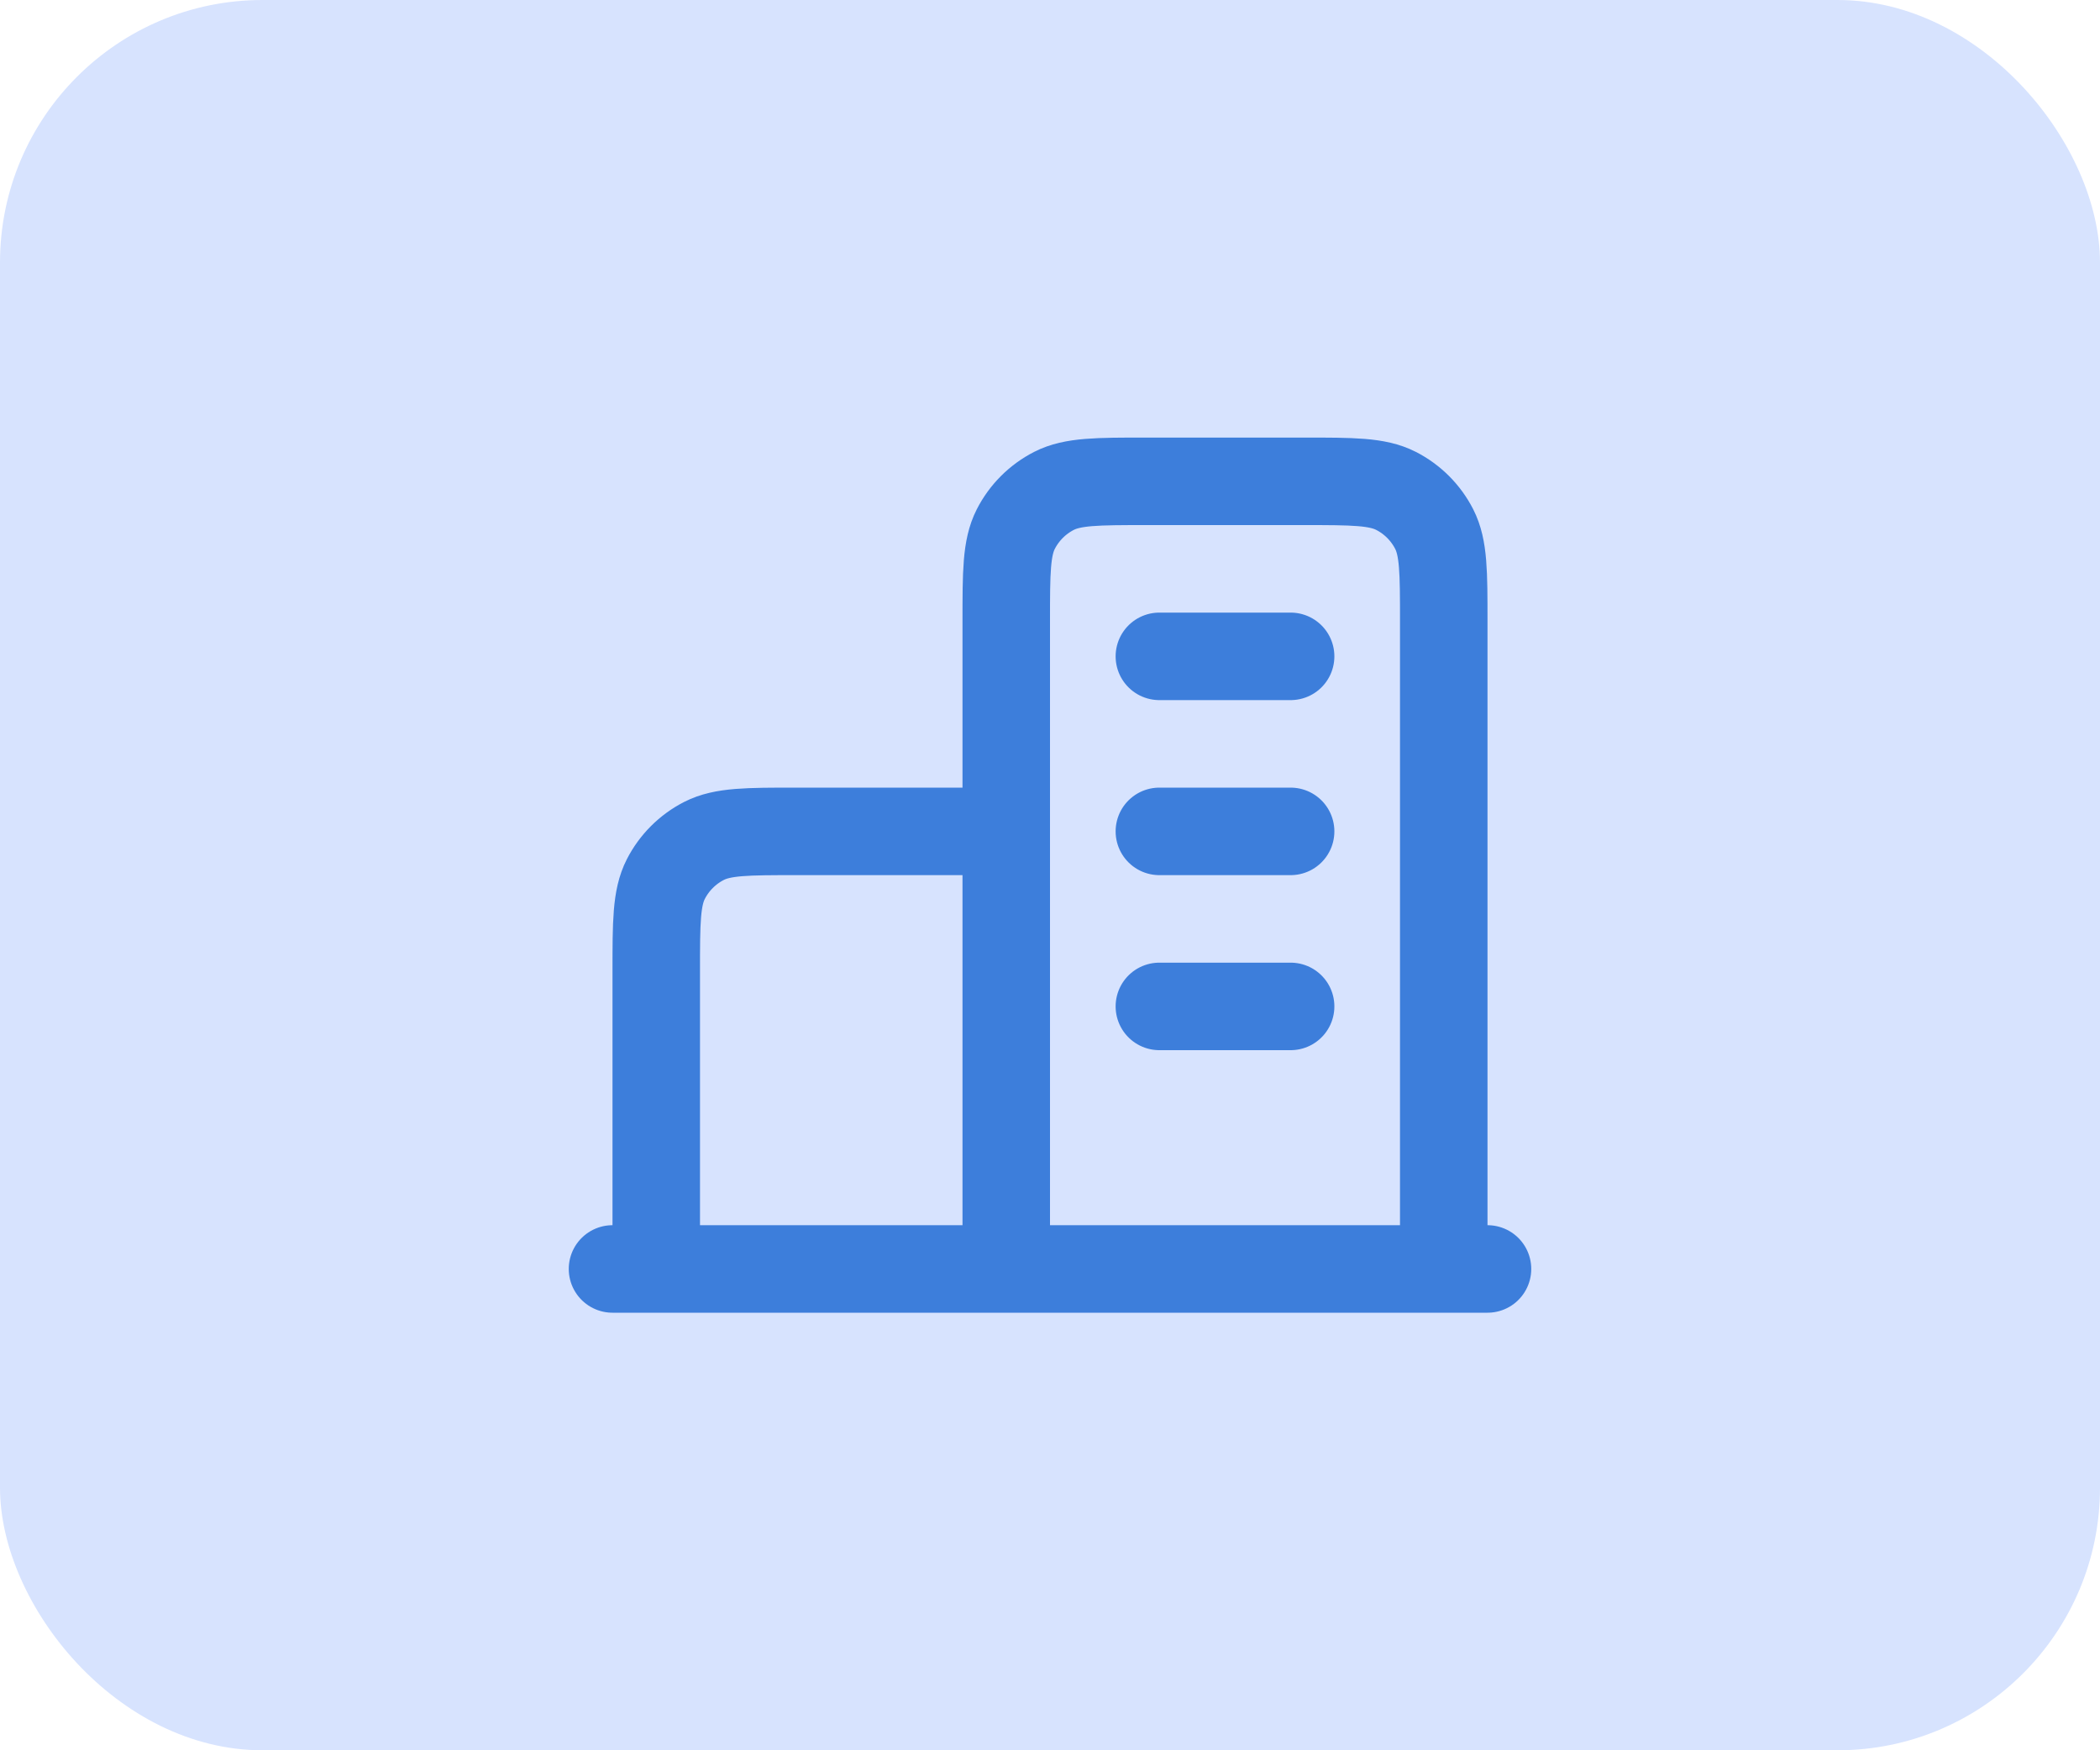
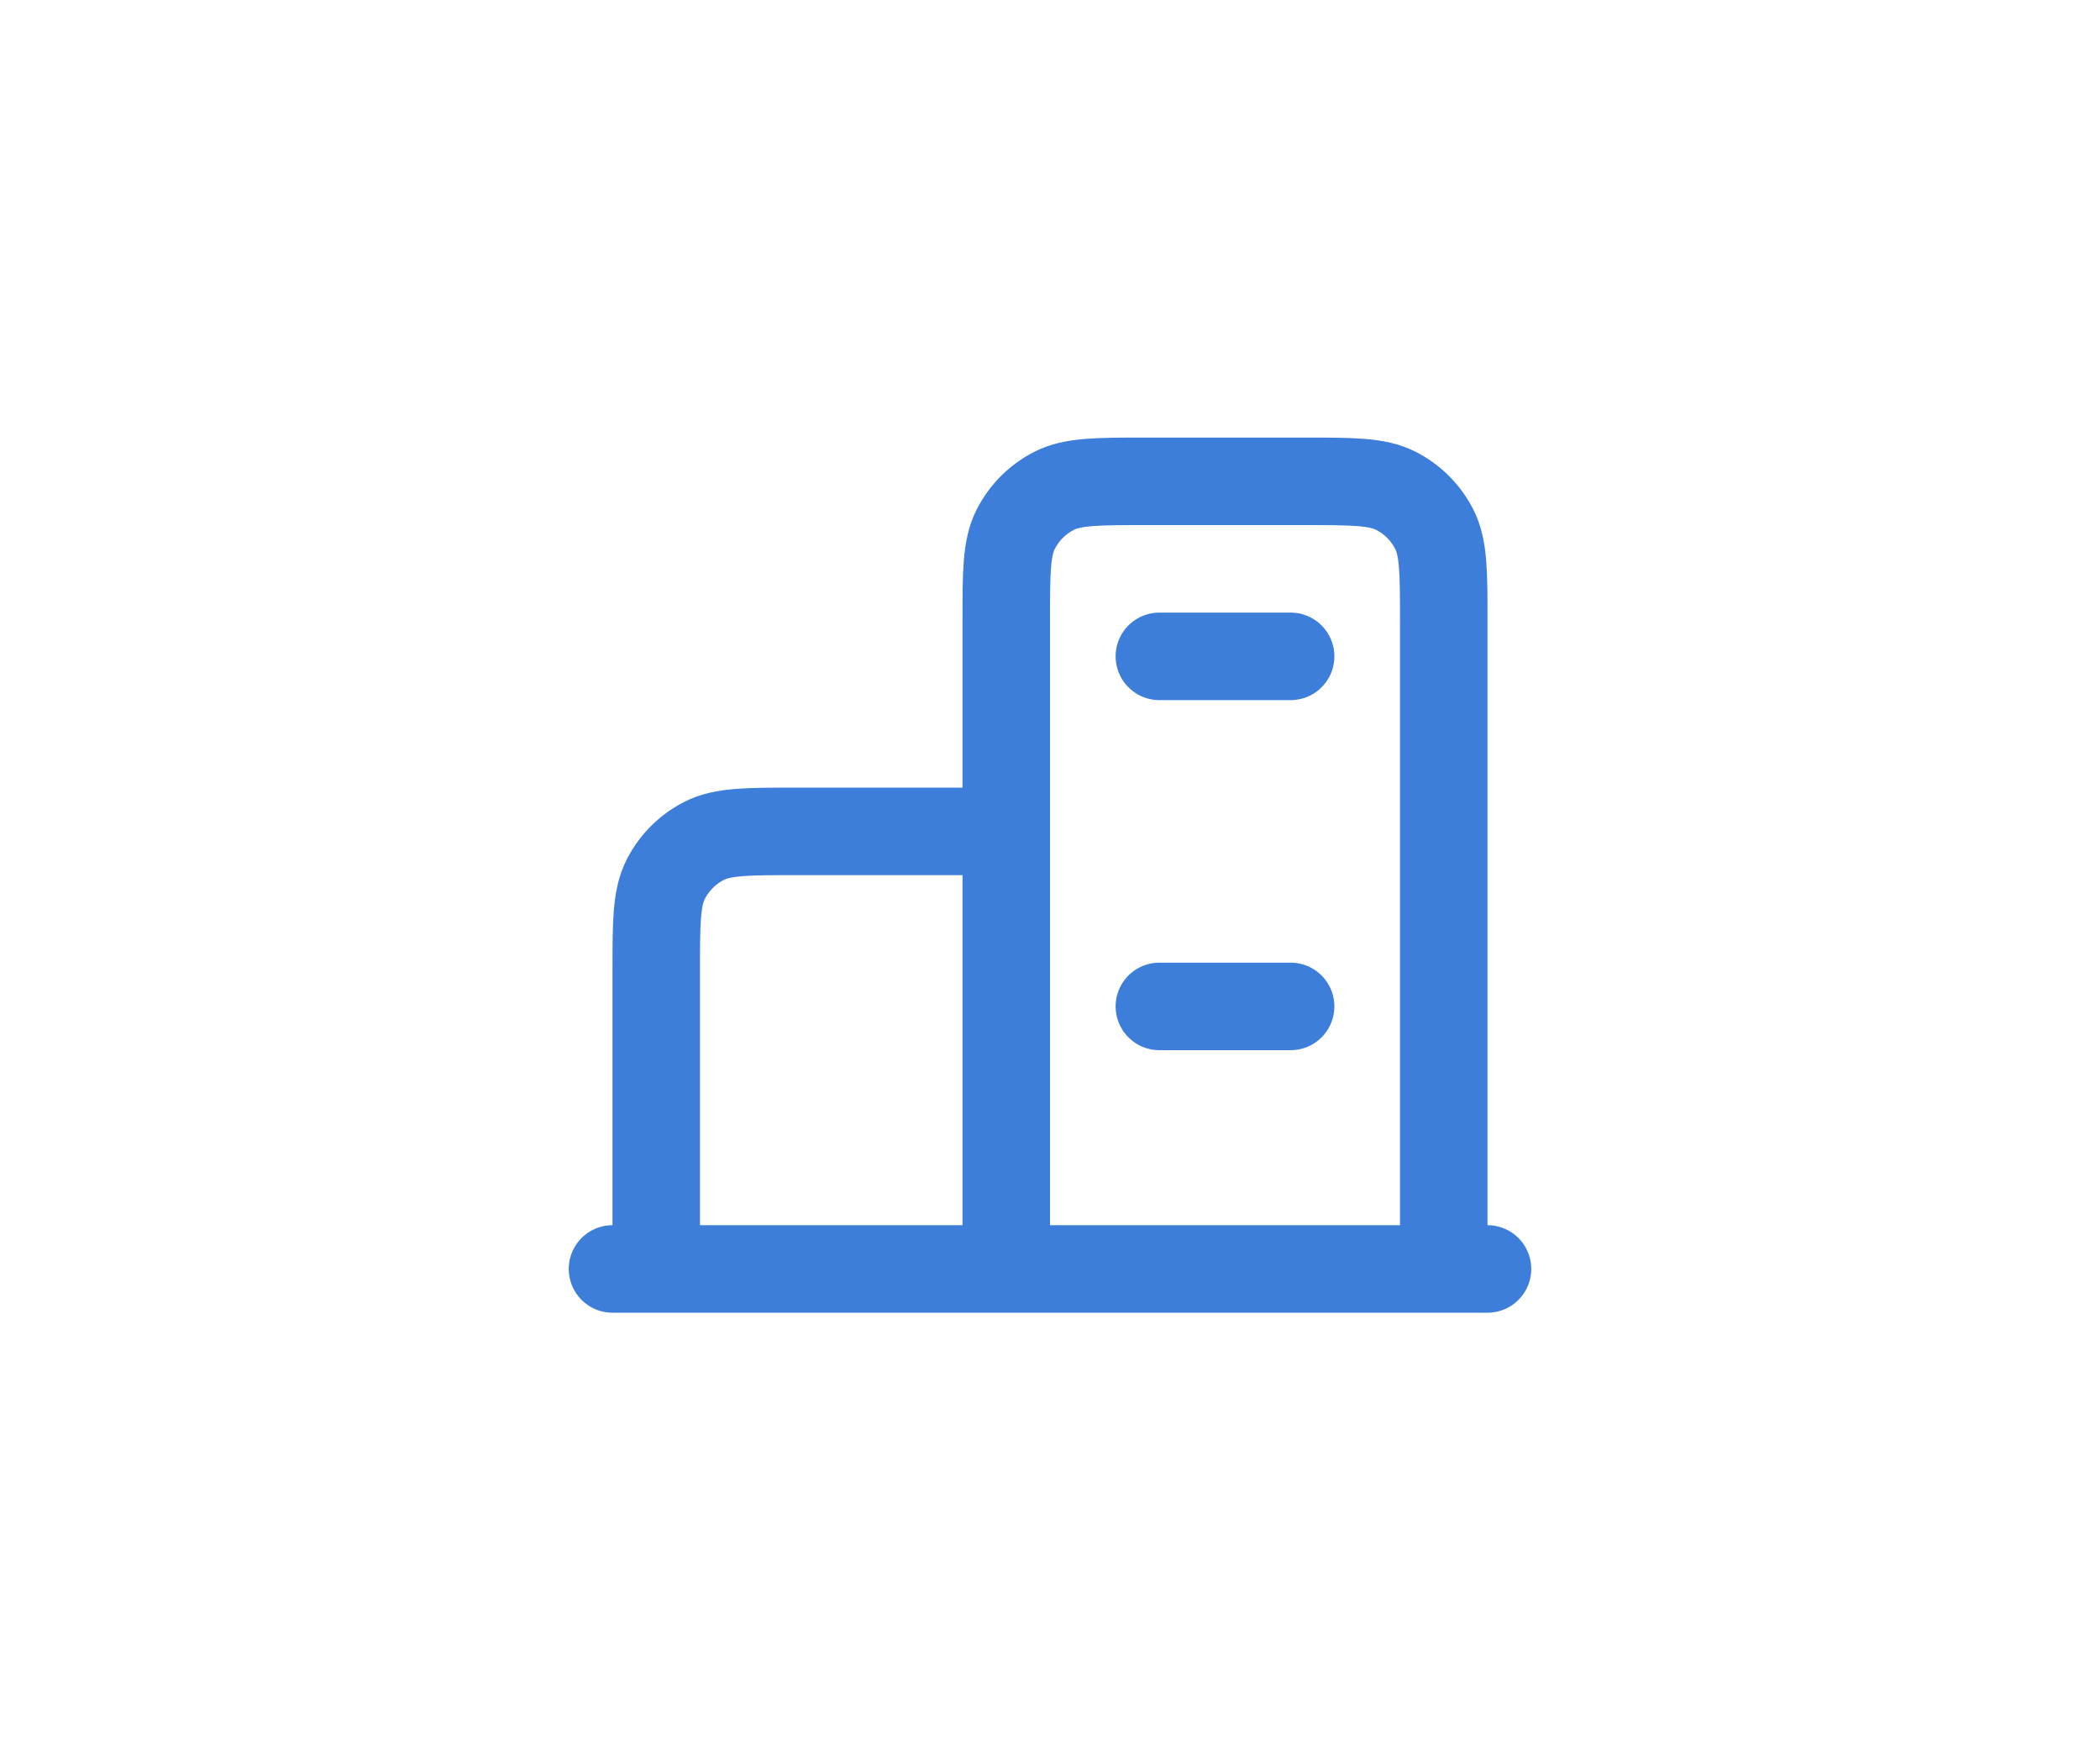
<svg xmlns="http://www.w3.org/2000/svg" width="48" height="40" viewBox="0 0 48 40" fill="none">
-   <rect width="48" height="40" rx="6" fill="#D7E3FE" />
-   <path d="M23 19H18.2C17.08 19 16.52 19 16.092 19.218C15.716 19.41 15.41 19.716 15.218 20.092C15 20.52 15 21.08 15 22.2V29M33 29V14.2C33 13.08 33 12.52 32.782 12.092C32.59 11.716 32.284 11.41 31.908 11.218C31.48 11 30.92 11 29.8 11H26.2C25.08 11 24.52 11 24.092 11.218C23.716 11.41 23.41 11.716 23.218 12.092C23 12.52 23 13.08 23 14.2V29M34 29H14M26.5 15H29.5M26.5 19H29.5M26.5 23H29.5" stroke="#3D7EDB" stroke-width="2" stroke-linecap="round" stroke-linejoin="round" />
+   <path d="M23 19H18.2C17.08 19 16.52 19 16.092 19.218C15.716 19.41 15.41 19.716 15.218 20.092C15 20.52 15 21.08 15 22.2V29M33 29V14.2C33 13.08 33 12.52 32.782 12.092C32.59 11.716 32.284 11.41 31.908 11.218C31.48 11 30.92 11 29.8 11H26.2C25.08 11 24.52 11 24.092 11.218C23.716 11.41 23.41 11.716 23.218 12.092C23 12.52 23 13.08 23 14.2V29M34 29H14M26.5 15H29.5M26.5 19M26.5 23H29.5" stroke="#3D7EDB" stroke-width="2" stroke-linecap="round" stroke-linejoin="round" />
</svg>